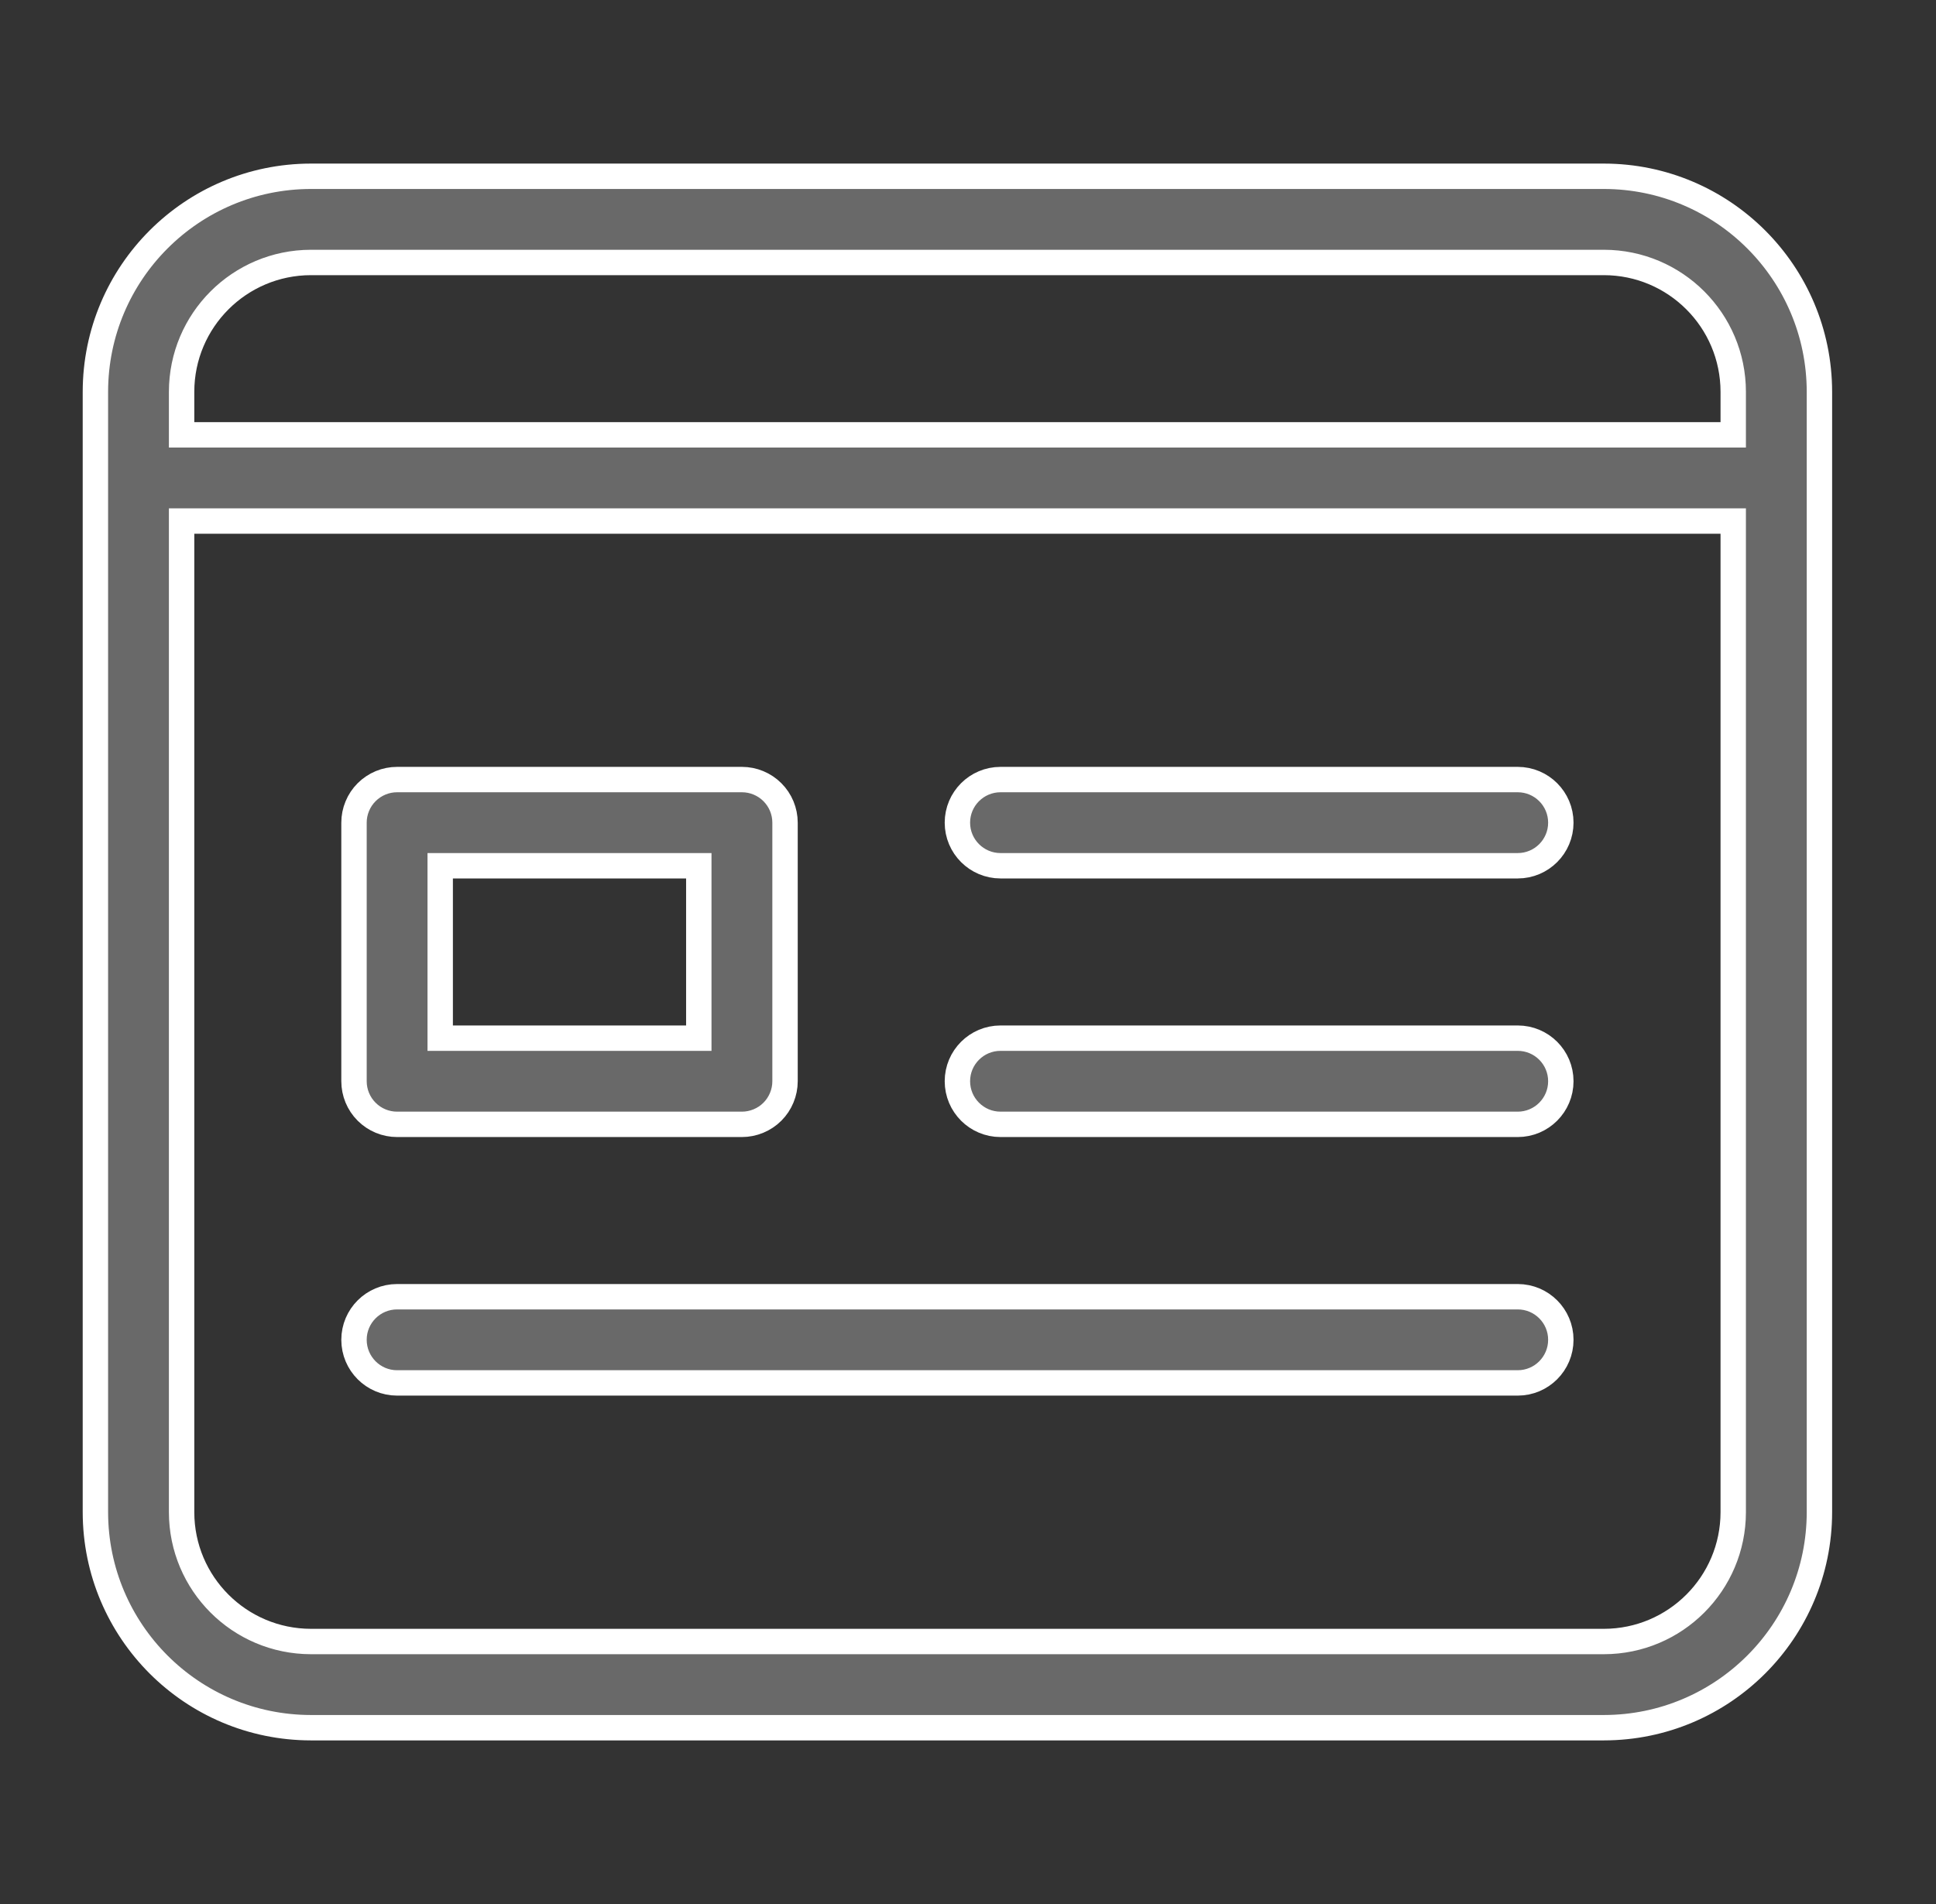
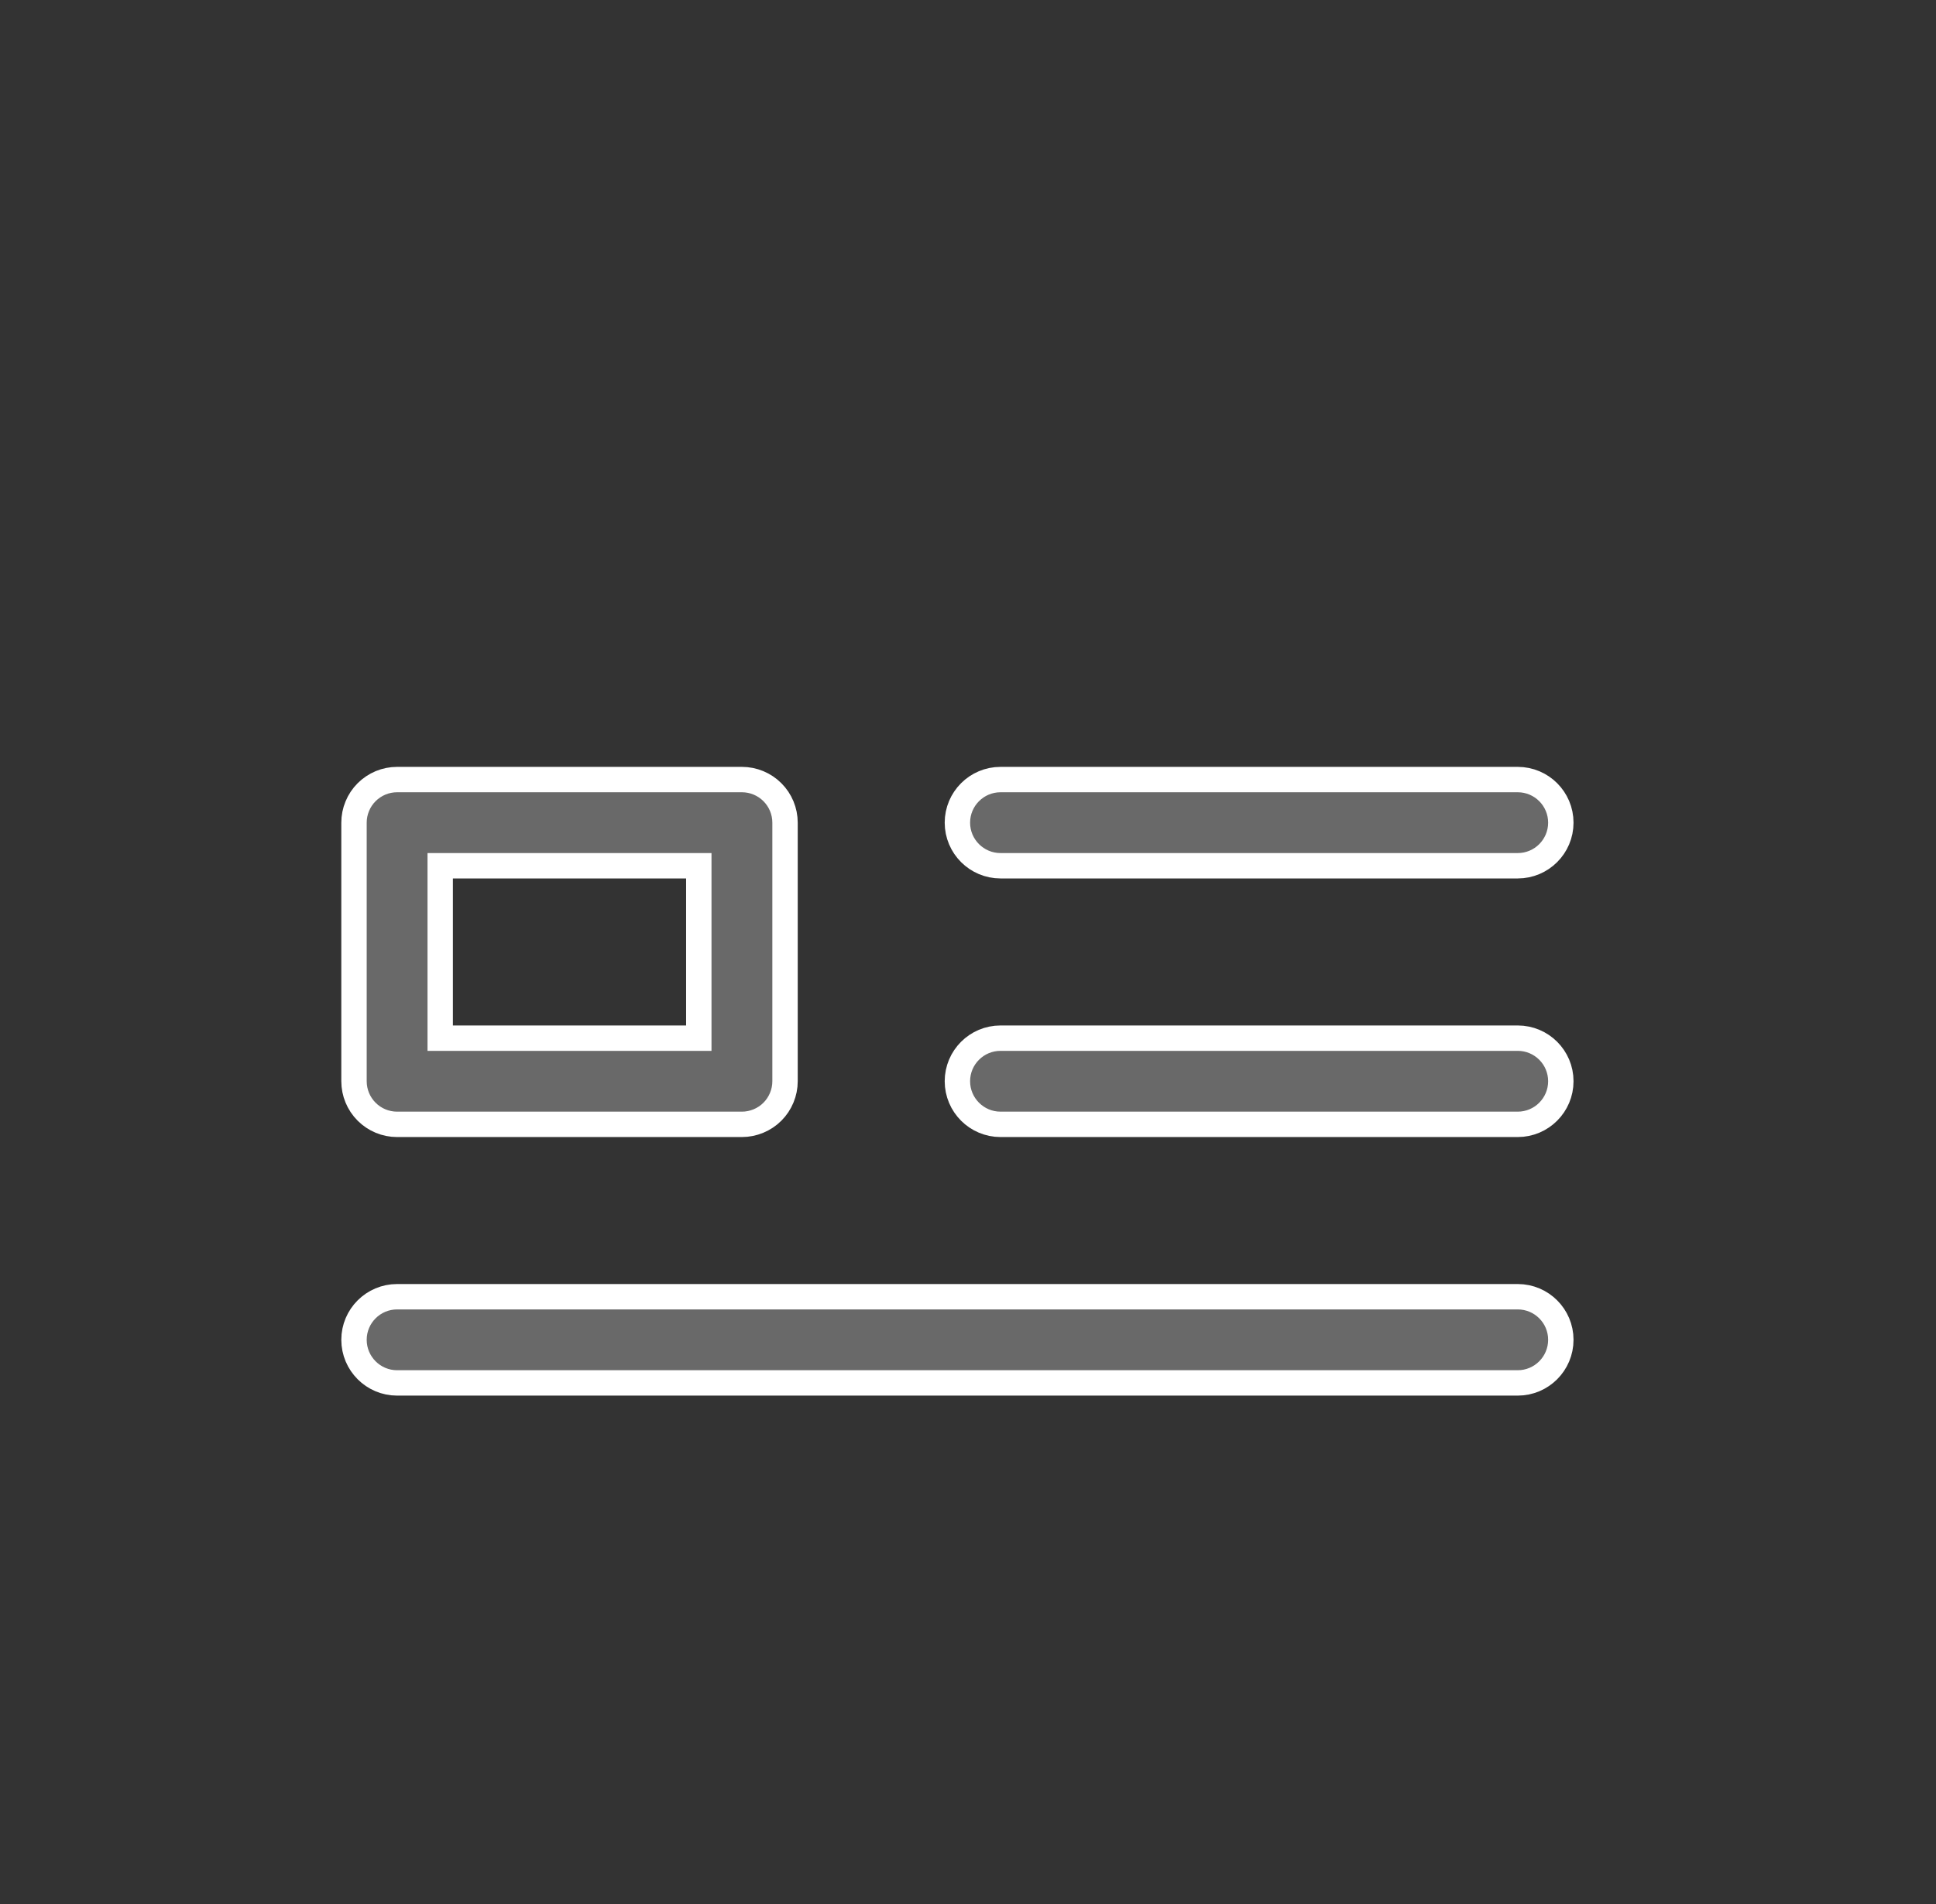
<svg xmlns="http://www.w3.org/2000/svg" width="61" height="60" viewBox="0 0 61 60" fill="none">
  <rect x="0" y="0" width="61" height="60" fill="#333333" stroke="none" />
-   <path d="M50.537 5.555H9.796C6.048 5.559 3.01 8.597 3.006 12.345V47.654C3.01 51.402 6.047 54.44 9.796 54.444H50.537C54.285 54.44 57.323 51.402 57.327 47.654V12.345C57.323 8.597 54.285 5.559 50.537 5.555ZM9.796 8.271H50.537C52.786 8.274 54.608 10.096 54.611 12.345V13.703H5.722V12.345C5.724 10.096 7.547 8.274 9.796 8.271ZM50.537 51.728H9.796C7.547 51.725 5.724 49.903 5.722 47.654V16.419H54.611V47.654C54.608 49.903 52.786 51.725 50.537 51.728Z" fill="#696969" stroke="white" stroke-width="0.8" />
  <path d="M12.512 35.431H23.377C23.555 35.431 23.732 35.395 23.896 35.327C24.061 35.259 24.211 35.159 24.337 35.033C24.463 34.907 24.563 34.757 24.631 34.592C24.7 34.427 24.735 34.251 24.735 34.072V25.924C24.735 25.564 24.592 25.218 24.337 24.964C24.082 24.709 23.737 24.566 23.377 24.566H12.512C12.334 24.566 12.158 24.601 11.993 24.669C11.828 24.738 11.678 24.838 11.552 24.964C11.426 25.09 11.326 25.239 11.258 25.404C11.189 25.569 11.154 25.746 11.154 25.924V34.072C11.154 34.433 11.297 34.778 11.552 35.033C11.807 35.288 12.152 35.431 12.512 35.431ZM13.87 27.282H22.018V32.715H13.87V27.282ZM47.821 24.566H31.525C30.775 24.566 30.166 25.174 30.166 25.924C30.166 26.674 30.775 27.282 31.525 27.282H47.821C48.571 27.282 49.179 26.674 49.179 25.924C49.179 25.174 48.571 24.566 47.821 24.566ZM47.821 32.715H31.525C30.775 32.715 30.166 33.322 30.166 34.072C30.166 34.822 30.775 35.431 31.525 35.431H47.821C48.571 35.431 49.179 34.822 49.179 34.072C49.179 33.322 48.571 32.715 47.821 32.715ZM47.821 40.863H12.512C11.763 40.863 11.154 41.47 11.154 42.22C11.154 42.97 11.762 43.579 12.512 43.579H47.821C48.571 43.579 49.179 42.97 49.179 42.22C49.179 41.47 48.571 40.863 47.821 40.863Z" fill="#696969" stroke="white" stroke-width="0.8" />
</svg>